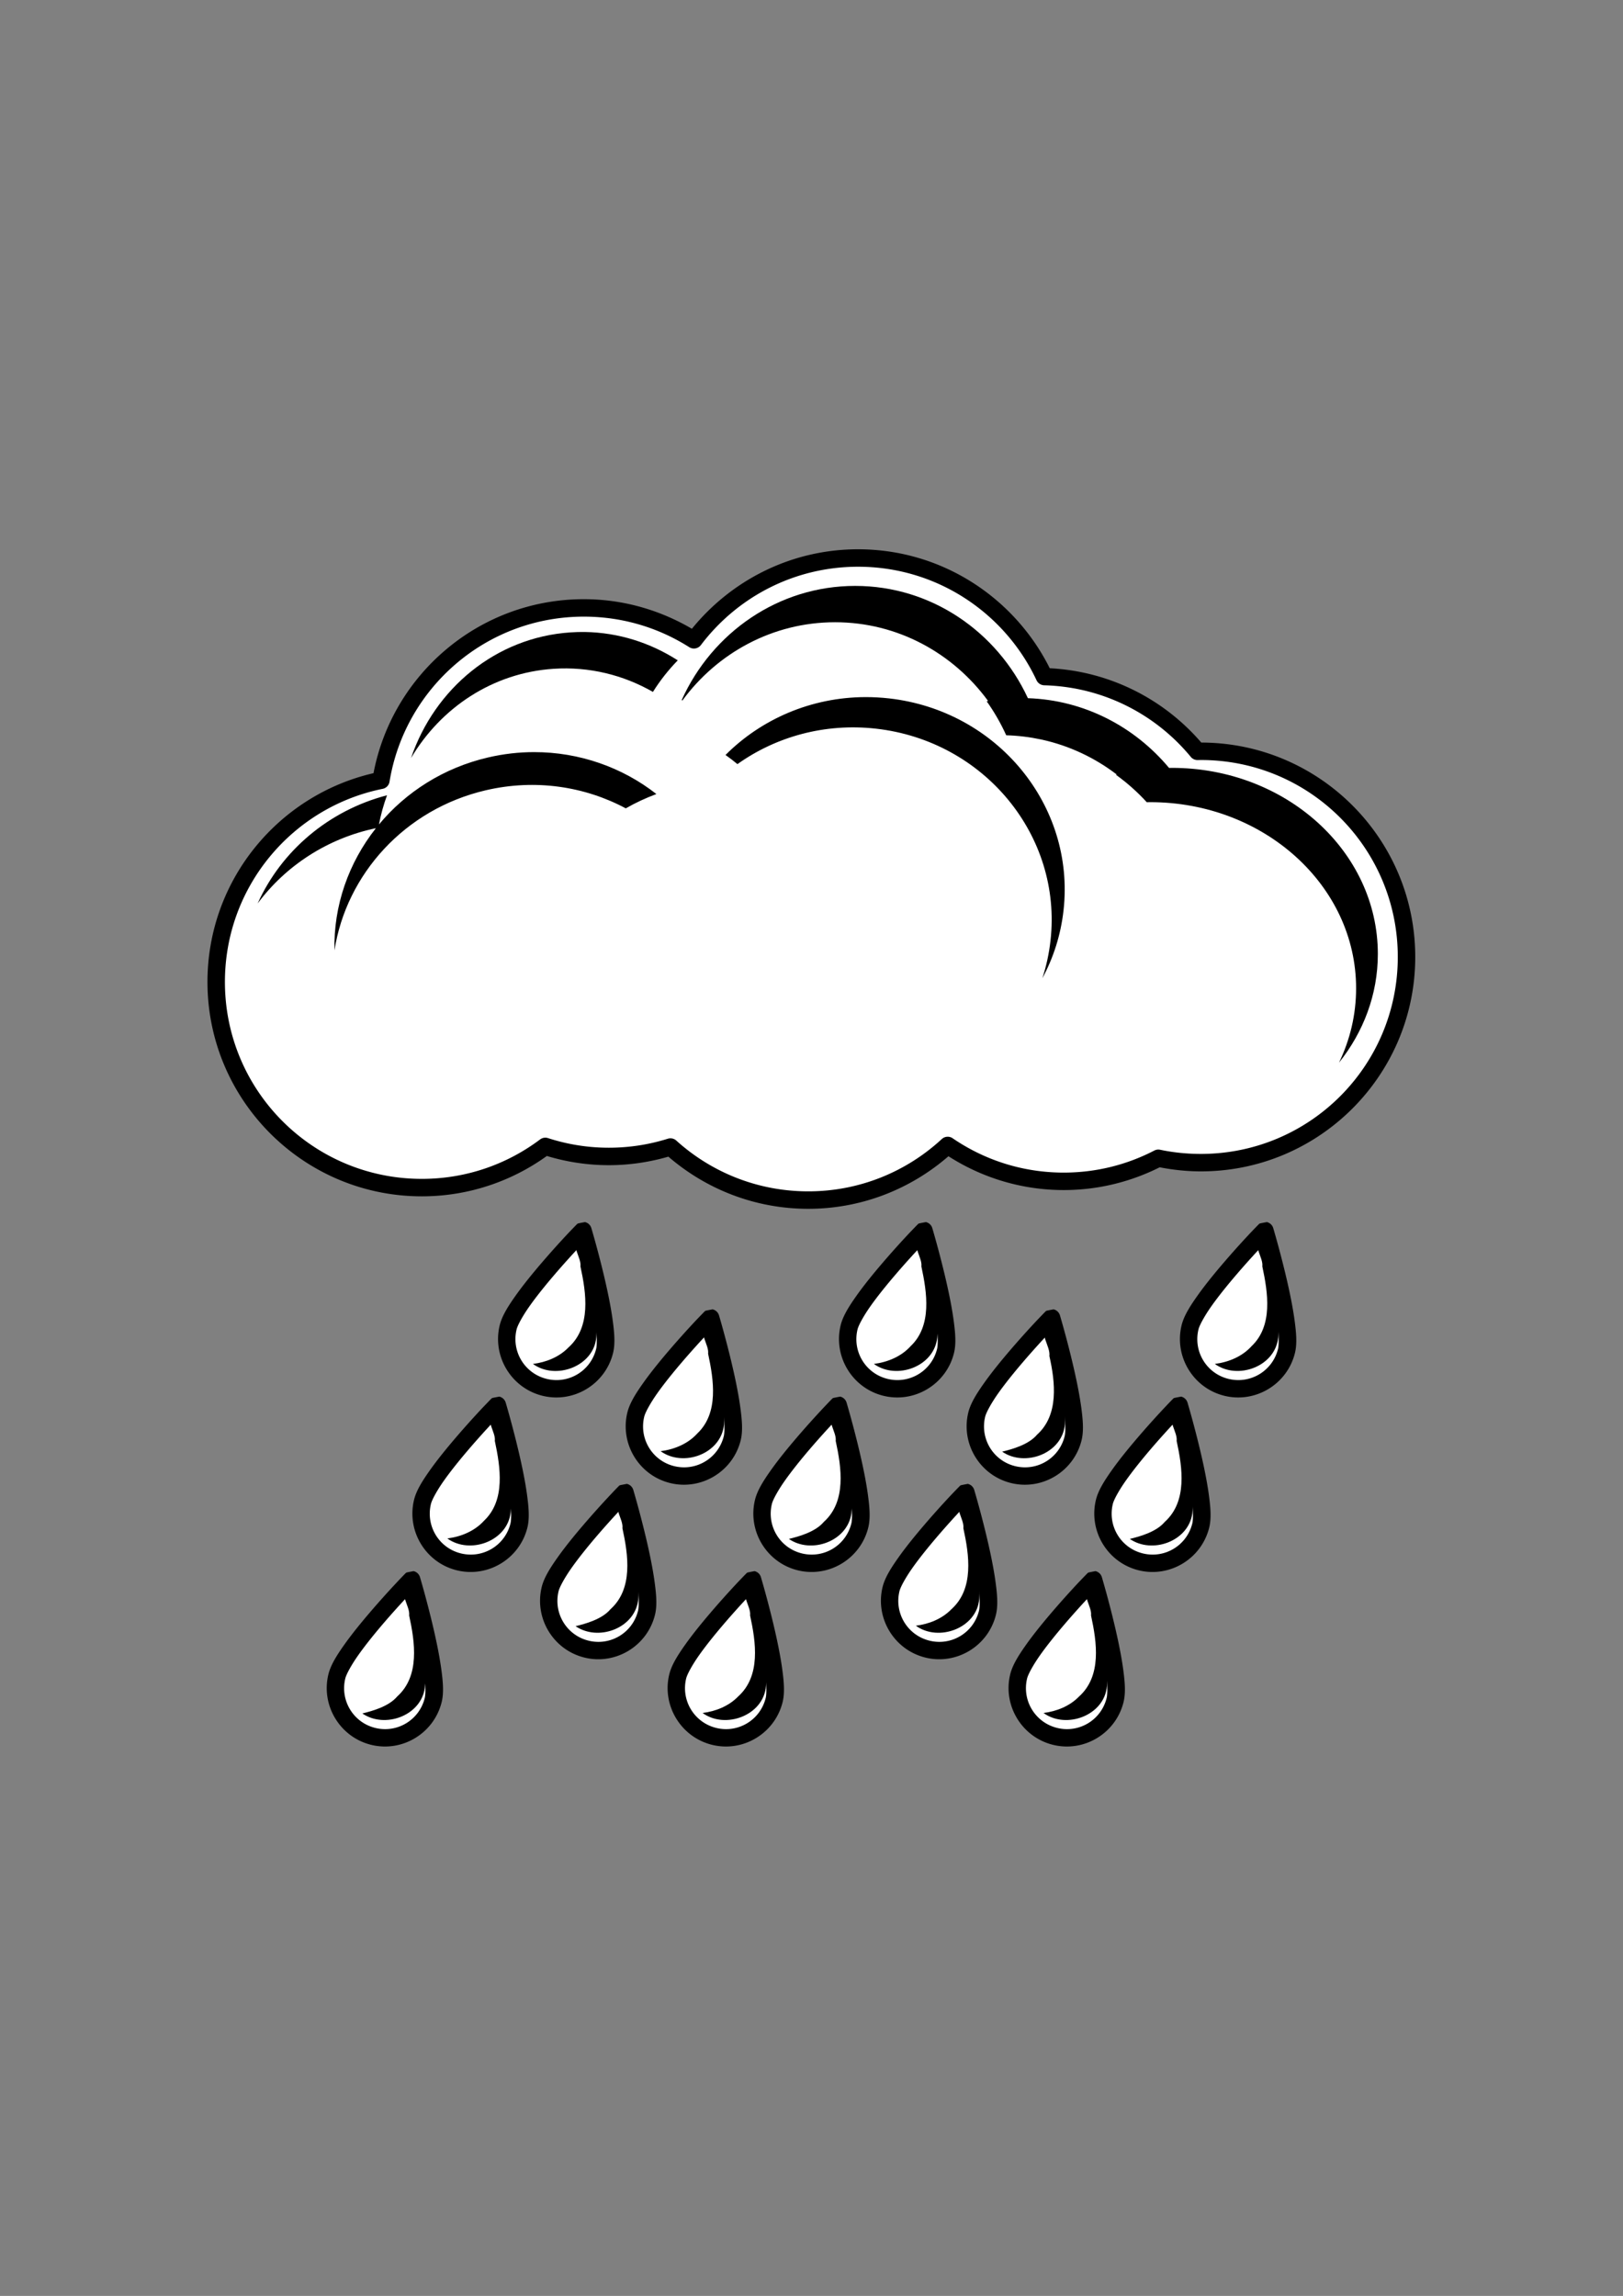
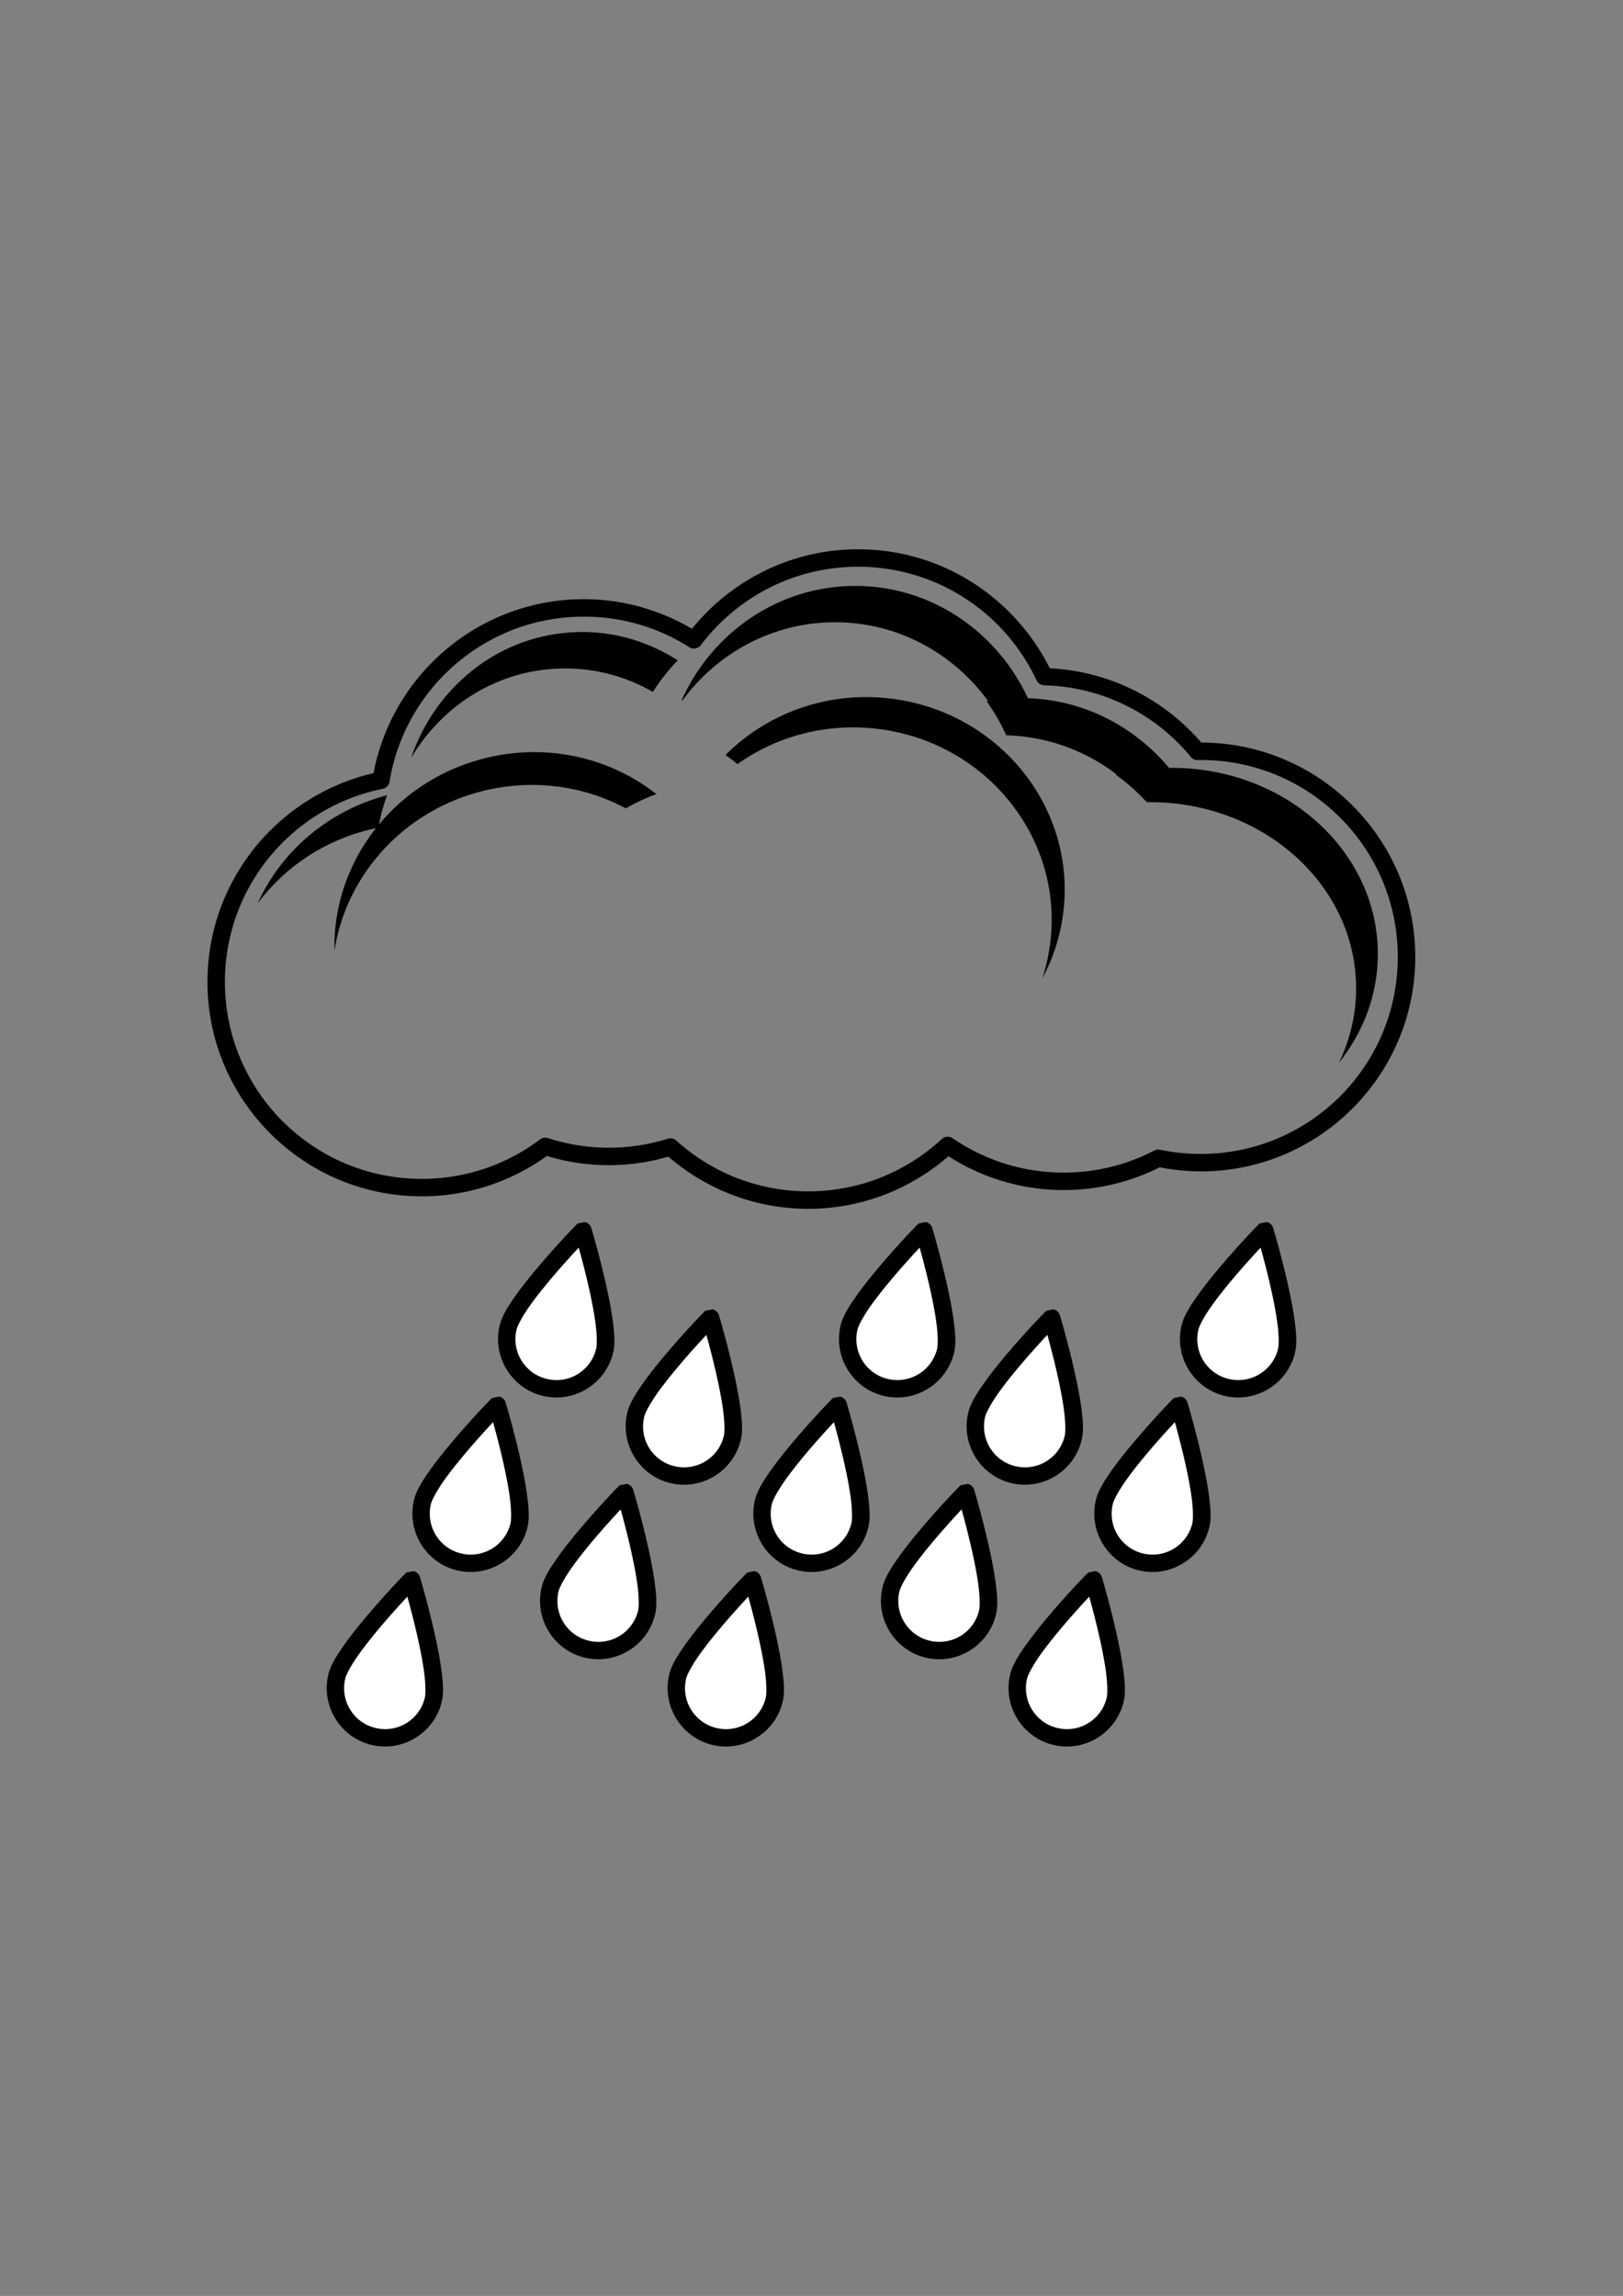
<svg xmlns="http://www.w3.org/2000/svg" xmlns:ns1="http://www.inkscape.org/namespaces/inkscape" id="svg5105" viewBox="0 0 744.09 1052.4" version="1.1" ns1:version="0.91 r13725">
  <rect x="0" y="0" width="744.09" height="1052.4" fill="#808080" stroke="none" />
  <g id="layer1">
    <g id="g5096" transform="translate(-1677.6 351.8)">
      <path id="path4316" style="fill:#ffffff" d="m1944.8 212.25c-0.068-0.017-31.296 32.136-34.281 44.344s4.511 24.546 16.719 27.531 24.515-4.511 27.5-16.719c2.985-12.208-9.938-55.156-9.938-55.156zm156.31 0c-0.068-0.017-31.296 32.136-34.281 44.344-2.985 12.208 4.48 24.546 16.688 27.531s24.546-4.511 27.531-16.719c2.985-12.208-9.937-55.156-9.937-55.156zm156.31 0c-0.068-0.017-31.296 32.136-34.281 44.344s4.48 24.546 16.688 27.531 24.546-4.511 27.531-16.719c2.985-12.208-9.938-55.156-9.938-55.156zm-254.09 40c-0.068-0.017-31.296 32.136-34.281 44.344-2.985 12.208 4.48 24.546 16.688 27.531s24.546-4.511 27.531-16.719-9.938-55.156-9.938-55.156zm156.31 0c-0.068-0.017-31.296 32.136-34.281 44.344s4.48 24.546 16.687 27.531c12.208 2.985 24.515-4.511 27.5-16.719 2.985-12.208-9.906-55.156-9.906-55.156zm-254.09 40c-0.068-0.017-31.296 32.136-34.281 44.344s4.48 24.546 16.688 27.531 24.546-4.511 27.531-16.719-9.938-55.156-9.938-55.156zm156.28 0c-0.068-0.017-31.265 32.136-34.25 44.344s4.48 24.546 16.688 27.531 24.515-4.511 27.5-16.719-9.938-55.156-9.938-55.156zm156.31 0c-0.068-0.017-31.265 32.136-34.25 44.344s4.48 24.546 16.688 27.531 24.515-4.511 27.5-16.719-9.938-55.156-9.938-55.156zm-254.09 40c-0.068-0.017-31.265 32.136-34.25 44.344-2.985 12.208 4.48 24.546 16.688 27.531s24.515-4.511 27.5-16.719-9.938-55.156-9.938-55.156zm156.31 0c-0.068-0.017-31.296 32.136-34.281 44.344s4.511 24.546 16.719 27.531 24.515-4.511 27.5-16.719c2.985-12.208-9.937-55.156-9.937-55.156zm-254.09 40c-0.068-0.017-31.265 32.136-34.25 44.344s4.48 24.546 16.688 27.531 24.515-4.511 27.5-16.719-9.938-55.156-9.938-55.156zm156.31 0c-0.068-0.017-31.296 32.136-34.281 44.344-2.985 12.208 4.511 24.546 16.719 27.531s24.515-4.511 27.5-16.719-9.938-55.156-9.938-55.156zm156.31 0c-0.068-0.017-31.296 32.136-34.281 44.344s4.511 24.546 16.719 27.531 24.515-4.511 27.5-16.719-9.938-55.156-9.938-55.156z" />
      <path id="path4964" style="fill:#ffffff" d="m1944.8 212.25c-0.068-0.017-31.296 32.136-34.281 44.344s4.511 24.546 16.719 27.531 24.515-4.511 27.5-16.719c2.985-12.208-9.938-55.156-9.938-55.156zm156.31 0c-0.068-0.017-31.296 32.136-34.281 44.344-2.985 12.208 4.48 24.546 16.688 27.531s24.546-4.511 27.531-16.719c2.985-12.208-9.937-55.156-9.937-55.156zm156.31 0c-0.068-0.017-31.296 32.136-34.281 44.344s4.48 24.546 16.688 27.531 24.546-4.511 27.531-16.719c2.985-12.208-9.938-55.156-9.938-55.156zm-254.09 40c-0.068-0.017-31.296 32.136-34.281 44.344-2.985 12.208 4.48 24.546 16.688 27.531s24.546-4.511 27.531-16.719-9.938-55.156-9.938-55.156zm156.31 0c-0.068-0.017-31.296 32.136-34.281 44.344s4.48 24.546 16.687 27.531c12.208 2.985 24.515-4.511 27.5-16.719 2.985-12.208-9.906-55.156-9.906-55.156zm-254.09 40c-0.068-0.017-31.296 32.136-34.281 44.344s4.48 24.546 16.688 27.531 24.546-4.511 27.531-16.719-9.938-55.156-9.938-55.156zm156.28 0c-0.068-0.017-31.265 32.136-34.25 44.344s4.48 24.546 16.688 27.531 24.515-4.511 27.5-16.719-9.938-55.156-9.938-55.156zm156.31 0c-0.068-0.017-31.265 32.136-34.25 44.344s4.48 24.546 16.688 27.531 24.515-4.511 27.5-16.719-9.938-55.156-9.938-55.156zm-254.09 40c-0.068-0.017-31.265 32.136-34.25 44.344-2.985 12.208 4.48 24.546 16.688 27.531s24.515-4.511 27.5-16.719-9.938-55.156-9.938-55.156zm156.31 0c-0.068-0.017-31.296 32.136-34.281 44.344s4.511 24.546 16.719 27.531 24.515-4.511 27.5-16.719c2.985-12.208-9.937-55.156-9.937-55.156zm-254.09 40c-0.068-0.017-31.265 32.136-34.25 44.344s4.48 24.546 16.688 27.531 24.515-4.511 27.5-16.719-9.938-55.156-9.938-55.156zm156.31 0c-0.068-0.017-31.296 32.136-34.281 44.344-2.985 12.208 4.511 24.546 16.719 27.531s24.515-4.511 27.5-16.719-9.938-55.156-9.938-55.156zm156.31 0c-0.068-0.017-31.296 32.136-34.281 44.344s4.511 24.546 16.719 27.531 24.515-4.511 27.5-16.719-9.938-55.156-9.938-55.156z" />
-       <path id="path4922" style="fill:#ffffff" d="m2071.1-95.999c-30.735 0-58.037 14.71-75.25 37.469-14.594-9.268-31.901-14.625-50.469-14.625-46.876 0-85.768 34.216-93.062 79.031-43.073 8.707-75.531 46.765-75.531 92.406 0 52.073 42.24 94.281 94.312 94.281 21.236 0 40.832-7.028 56.594-18.875 9.168 2.973 18.936 4.594 29.094 4.594 9.833 0 19.338-1.52 28.25-4.312 16.72 15.104 38.881 24.312 63.188 24.312 24.68 0 47.163-9.479 63.969-25 15.139 10.36 33.458 16.406 53.188 16.406 15.658 0 30.411-3.809 43.406-10.562 6.274 1.315 12.772 2 19.438 2 52.072 0 94.281-42.209 94.281-94.281 0-52.073-42.209-94.281-94.281-94.281-0.511 0-1.022 0.023-1.531 0.031-16.788-20.342-41.934-33.528-70.188-34.281-15.041-32.094-47.62-54.312-85.406-54.312z" />
+       <path id="path4922" style="fill:#ffffff" d="m2071.1-95.999z" />
      <path id="path4924" style="block-progression:tb;text-indent:0;color:#000000;text-transform:none;fill:#000000" d="m2071-100.02c-30.771 0-58.169 14.271-76.188 36.438-14.565-8.533-31.45-13.562-49.531-13.562-47.894 0-87.757 34.34-96.437 79.75-43.6 10.064-76.125 49.079-76.125 95.688 0 54.234 44.047 98.281 98.281 98.281 21.379 0 41.177-6.893 57.312-18.5 9.004 2.718 18.524 4.219 28.406 4.219 9.481 0 18.632-1.397 27.312-3.906 17.216 14.849 39.622 23.906 64.125 23.906 24.598 0 47.043-9.142 64.281-24.094 15.27 9.771 33.384 15.5 52.844 15.5 15.814 0 30.753-3.79 44-10.438 6.124 1.192 12.418 1.875 18.875 1.875 54.234 0 98.281-44.047 98.281-98.281 0-54.171-43.946-98.179-98.094-98.281-16.996-19.749-41.732-32.652-69.469-34.062-16.121-32.276-49.386-54.531-87.875-54.531zm0 8c36.216 0 67.413 21.306 81.812 52.031a4 4 0 0 0 3.531 2.312c27.062 0.73 51.114 13.336 67.187 32.812a4 4 0 0 0 3.156 1.469c0.588-0.009 1.078-0.031 1.469-0.031 49.911 0 90.281 40.37 90.281 90.281s-40.37 90.281-90.281 90.281c-6.401 0-12.648-0.645-18.656-1.906a4 4 0 0 0 -2.656 0.344c-12.438 6.46-26.563 10.125-41.563 10.125-18.918 0-36.434-5.82-50.937-15.75a4 4 0 0 0 -4.969 0.375c-16.101 14.874-37.56 23.969-61.219 23.969-23.295 0-44.485-8.815-60.5-23.281a4 4 0 0 0 -3.875 -0.844c-8.54 2.679-17.63 4.125-27.062 4.125-9.739 0-19.093-1.557-27.875-4.406a4 4 0 0 0 -3.656 0.625c-15.096 11.346-33.835 18.062-54.188 18.062-49.911 0-90.281-40.37-90.281-90.281 0-43.755 31.062-80.174 72.312-88.5a4 4 0 0 0 3.156 -3.25c6.985-42.909 44.165-75.687 89.094-75.687 17.796 0 34.339 5.127 48.313 14a4 4 0 0 0 5.344 -0.969c16.486-21.809 42.597-35.906 72.062-35.906z" />
      <path id="path4926" style="fill:#000000" d="m2069.7-83.234c-35.258 0-65.632 21.442-79.562 52.312 0.107 0.07 0.205 0.149 0.312 0.219 16.009-21.79 41.405-35.875 70-35.875 28.683 0 54.152 14.184 70.156 36.094-0.219 0.039-0.438 0.084-0.656 0.125 3.463 4.859 6.467 10.076 8.969 15.594 5.421 0.151 10.733 0.803 15.875 1.906 0.157 0.032 0.312 0.061 0.469 0.094 12.648 2.788 24.298 8.326 34.344 16-0.134 0.034-0.273 0.06-0.406 0.094 5.196 3.728 9.935 7.974 14.156 12.594 0.51-0.007 1.019-0.031 1.531-0.031 52.164 0 94.438 38.201 94.438 85.312 0 12.126-2.794 23.649-7.844 34.094 11.194-14.02 17.812-31.208 17.812-49.812 0-47.112-42.273-85.312-94.437-85.312-0.426 0-0.857 0.026-1.281 0.031-15.792-18.911-38.852-31.105-64.719-31.969-14.102-30.408-44.229-51.469-79.156-51.469zm-123.94 21.125c-2.21-0.036-4.414 0.038-6.656 0.188-34.258 2.277-62.254 25.821-73.063 57.594 13.681-23.059 37.392-39.05 65.313-40.906 16.436-1.093 32.103 2.861 45.594 10.594 3.277-5.24 7.114-10.086 11.375-14.469-12.492-8.032-27.094-12.748-42.562-13zm128.62 29.844c-24.868 0.066-47.757 10.099-64.156 26.531 1.869 1.342 3.715 2.717 5.469 4.188 17.623-12.541 39.981-18.892 63.5-16.25 49.606 5.573 85.433 49.041 80.031 97.125-0.672 5.979-1.932 11.774-3.75 17.281 5.097-9.403 8.458-19.901 9.719-31.125 5.402-48.084-30.425-91.583-80.031-97.156-3.62-0.407-7.229-0.603-10.781-0.594zm-151.94 25.219c-6.932 0.005-13.973 0.799-21.031 2.438-20.465 4.75-37.744 15.896-50.062 30.719 0.863-4.601 2.119-9.052 3.687-13.375-26.664 6.956-48.436 25.436-59.312 49.594 12.852-17.277 31.994-29.865 54.219-34.5-12.477 15.784-19.475 35.483-19 56 5.42-34.771 32.128-64.74 69.469-73.406 22.698-5.268 45.308-1.736 64.094 8.312 4.414-2.546 9.125-4.739 14.031-6.562-15.57-12.217-35.298-19.233-56.094-19.219z" />
-       <path id="path4957" style="fill:#000000" d="m1942.9 216.05c-3.737 3.393 1.304 8.466 0.812 12.656 2.663 12.258 4.974 27.734-5.469 37.125-4.285 4.413-10.254 6.815-16.313 7.562 10.383 7.6 27.974 1.156 29.063-12.312 1.088-12.434-3.402-24.4-5.756-36.498-0.791-2.798-1.483-5.986-2.337-8.533zm156.31 0c-3.737 3.393 1.304 8.466 0.812 12.656 2.571 12.007 4.96 27.176-4.938 36.562-4.327 4.778-10.601 7.348-16.844 8.125 10.424 7.535 27.762 1.233 29.062-12.156 1.087-12.259-3.266-24.09-5.597-36.03-0.834-3.005-1.584-6.405-2.497-9.158zm156.31 0c-3.737 3.393 1.304 8.466 0.812 12.656 2.571 12.007 4.96 27.176-4.938 36.562-4.327 4.778-10.601 7.348-16.844 8.125 10.424 7.535 27.762 1.233 29.063-12.156 1.087-12.259-3.266-24.09-5.597-36.03-0.834-3.005-1.584-6.405-2.497-9.158zm-254.09 40c-3.737 3.393 1.304 8.466 0.813 12.656 2.571 12.007 4.96 27.176-4.938 36.562-4.327 4.778-10.601 7.348-16.844 8.125 10.428 7.539 27.761 1.224 29.062-12.156 1.087-12.259-3.266-24.09-5.597-36.03-0.834-3.005-1.584-6.405-2.497-9.158zm156.31-0.031c-3.946 3.647 1.519 9.207 0.969 13.781 2.694 11.95 4.415 26.989-5.656 36.031-3.89 4.627-11.515 6.692-16 7.781 10.458 7.214 27.568 0.883 28.781-12.531 0.974-12.711-3.575-25.094-6-37.469-0.68-2.511-1.328-5.221-2.094-7.594zm-254.09 40.031c-3.737 3.393 1.304 8.466 0.812 12.656 2.571 12.007 4.96 27.176-4.938 36.562-4.327 4.778-10.601 7.348-16.844 8.125 10.424 7.535 27.762 1.233 29.063-12.156 1.087-12.259-3.266-24.09-5.597-36.03-0.834-3.005-1.584-6.405-2.497-9.158zm156.28 0c-3.737 3.393 1.304 8.466 0.813 12.656 2.663 12.258 4.974 27.734-5.469 37.125-3.89 4.627-11.515 6.692-16 7.781 10.226 7.053 26.845 1.157 28.656-11.688 1.404-12.119-3.031-23.975-5.25-35.75-0.918-3.324-1.749-7.057-2.75-10.125zm156.31 0c-3.737 3.393 1.304 8.466 0.812 12.656 2.663 12.258 4.974 27.734-5.469 37.125-3.89 4.627-11.515 6.692-16 7.781 10.226 7.053 26.847 1.157 28.656-11.688 1.404-12.119-3.031-23.975-5.25-35.75-0.918-3.324-1.749-7.057-2.75-10.125zm-254.09 40c-3.737 3.393 1.304 8.466 0.812 12.656 2.663 12.258 4.974 27.734-5.469 37.125-3.89 4.627-11.515 6.692-16 7.781 10.226 7.056 26.845 1.155 28.656-11.688 1.404-12.119-3.031-23.975-5.25-35.75-0.918-3.324-1.749-7.057-2.75-10.125zm156.31 0c-3.737 3.393 1.304 8.466 0.812 12.656 2.663 12.258 4.974 27.734-5.469 37.125-4.285 4.413-10.254 6.815-16.312 7.562 10.383 7.6 27.974 1.156 29.062-12.312 1.088-12.434-3.401-24.4-5.756-36.498-0.791-2.798-1.483-5.986-2.337-8.533zm-254.09 40c-3.737 3.393 1.304 8.466 0.812 12.656 2.663 12.258 4.974 27.734-5.469 37.125-3.89 4.627-11.515 6.692-16 7.781 10.226 7.053 26.847 1.157 28.656-11.688 1.404-12.119-3.031-23.975-5.25-35.75-0.918-3.324-1.749-7.057-2.75-10.125zm156.31 0c-3.737 3.393 1.304 8.466 0.813 12.656 2.663 12.258 4.974 27.734-5.469 37.125-4.285 4.413-10.254 6.815-16.312 7.562 10.383 7.6 27.974 1.156 29.062-12.312 1.088-12.434-3.402-24.4-5.756-36.498-0.791-2.798-1.483-5.986-2.338-8.533zm156.31 0c-3.737 3.393 1.304 8.466 0.812 12.656 2.663 12.258 4.974 27.734-5.469 37.125-4.285 4.413-10.254 6.815-16.312 7.562 10.383 7.6 27.974 1.156 29.062-12.312 1.088-12.434-3.402-24.4-5.756-36.498-0.791-2.798-1.483-5.986-2.337-8.533z" />
      <path id="path4966" style="block-progression:tb;text-indent:0;color:#000000;text-transform:none;fill:#000000" d="m1945.8 208.38c-0-0-3.195 0.575-3.344 0.688s-0.209 0.151-0.25 0.188c-0.083 0.072-0.097 0.098-0.125 0.125-0.057 0.054-0.083 0.084-0.125 0.125-0.083 0.083-0.189 0.186-0.312 0.312-0.248 0.252-0.591 0.604-1.031 1.062-0.881 0.917-2.15 2.227-3.656 3.844-3.013 3.234-7.044 7.693-11.188 12.531-4.144 4.839-8.38 10.044-11.844 14.938-3.464 4.894-6.187 9.247-7.219 13.469-3.5 14.313 5.345 28.844 19.656 32.344 14.311 3.499 28.815-5.351 32.313-19.656 1.033-4.224 0.6-9.309-0.219-15.25s-2.179-12.545-3.625-18.75c-2.892-12.409-6.125-23.25-6.125-23.25a4 4 0 0 0 -2.906 -2.719zm156.31 0c-0-0-3.194 0.575-3.344 0.688s-0.209 0.151-0.25 0.188c-0.083 0.072-0.097 0.098-0.125 0.125-0.057 0.054-0.083 0.084-0.125 0.125-0.083 0.083-0.189 0.186-0.312 0.312-0.248 0.252-0.591 0.604-1.031 1.062-0.882 0.917-2.15 2.227-3.656 3.844-3.013 3.234-7.044 7.693-11.188 12.531-4.144 4.839-8.38 10.044-11.844 14.938-3.464 4.894-6.186 9.247-7.219 13.469-3.498 14.306 5.312 28.844 19.625 32.344 14.313 3.5 28.844-5.345 32.344-19.656 1.033-4.224 0.6-9.309-0.219-15.25s-2.179-12.545-3.625-18.75c-2.892-12.409-6.125-23.25-6.125-23.25a4 4 0 0 0 -2.906 -2.719zm156.31 0c-0-0-3.195 0.575-3.344 0.688s-0.209 0.151-0.25 0.188c-0.083 0.072-0.097 0.098-0.125 0.125-0.057 0.054-0.083 0.084-0.125 0.125-0.083 0.083-0.189 0.186-0.312 0.312-0.248 0.252-0.591 0.604-1.031 1.062-0.881 0.917-2.15 2.227-3.656 3.844-3.013 3.234-7.044 7.693-11.188 12.531-4.144 4.839-8.38 10.044-11.844 14.938-3.464 4.894-6.187 9.247-7.219 13.469-3.498 14.306 5.312 28.844 19.625 32.344 14.313 3.5 28.844-5.345 32.344-19.656 1.033-4.224 0.6-9.309-0.219-15.25s-2.179-12.545-3.625-18.75c-2.892-12.409-6.125-23.25-6.125-23.25a4 4 0 0 0 -2.906 -2.719zm-315.5 11.688c1.164 4.203 2.674 9.867 4.125 16.094 1.412 6.058 2.736 12.486 3.5 18.031 0.764 5.546 0.835 10.402 0.375 12.281-2.472 10.111-12.583 16.252-22.688 13.781-10.104-2.471-16.252-12.616-13.781-22.719 0.46-1.882 2.767-6.151 6-10.719 3.233-4.568 7.361-9.652 11.406-14.375 4.045-4.723 8.014-9.078 10.969-12.25 0.044-0.048 0.05-0.078 0.094-0.125zm156.31 0c1.164 4.203 2.674 9.867 4.125 16.094 1.412 6.058 2.736 12.486 3.5 18.031 0.764 5.546 0.835 10.402 0.375 12.281-2.47 10.104-12.616 16.252-22.719 13.781-10.103-2.47-16.222-12.61-13.75-22.719 0.46-1.882 2.767-6.151 6-10.719 3.233-4.568 7.361-9.652 11.406-14.375 4.045-4.723 8.014-9.078 10.969-12.25 0.044-0.048 0.05-0.078 0.094-0.125zm156.31 0c1.164 4.203 2.674 9.867 4.125 16.094 1.412 6.058 2.735 12.486 3.5 18.031 0.764 5.546 0.835 10.402 0.375 12.281-2.471 10.104-12.616 16.252-22.719 13.781-10.103-2.47-16.222-12.61-13.75-22.719 0.46-1.882 2.767-6.151 6-10.719 3.233-4.568 7.361-9.652 11.406-14.375 4.045-4.723 8.014-9.078 10.969-12.25 0.044-0.048 0.05-0.078 0.094-0.125zm-251.22 28.312c-0-0-3.195 0.575-3.344 0.688-0.149 0.112-0.209 0.151-0.25 0.188-0.083 0.072-0.097 0.098-0.125 0.125-0.057 0.054-0.083 0.084-0.125 0.125-0.083 0.083-0.189 0.186-0.312 0.312-0.248 0.252-0.591 0.604-1.031 1.062-0.881 0.917-2.15 2.227-3.656 3.844-3.013 3.234-7.044 7.693-11.187 12.531-4.144 4.839-8.38 10.044-11.844 14.938-3.464 4.894-6.186 9.247-7.219 13.469-3.498 14.306 5.312 28.844 19.625 32.344 14.313 3.5 28.844-5.345 32.344-19.656 1.033-4.224 0.6-9.309-0.219-15.25-0.819-5.941-2.179-12.545-3.625-18.75-2.892-12.409-6.125-23.25-6.125-23.25a4 4 0 0 0 -2.906 -2.719zm156.31 0c-0-0-3.195 0.575-3.344 0.688-0.149 0.112-0.209 0.151-0.25 0.188-0.083 0.072-0.097 0.098-0.125 0.125-0.057 0.054-0.083 0.084-0.125 0.125-0.083 0.083-0.189 0.186-0.313 0.312-0.248 0.252-0.59 0.604-1.031 1.062-0.881 0.917-2.15 2.227-3.656 3.844-3.013 3.234-7.044 7.693-11.188 12.531-4.144 4.839-8.38 10.044-11.844 14.938-3.464 4.894-6.186 9.247-7.219 13.469-3.498 14.306 5.312 28.844 19.625 32.344 14.311 3.499 28.815-5.351 32.312-19.656 1.033-4.223 0.628-9.31-0.187-15.25-0.816-5.94-2.183-12.545-3.625-18.75-2.884-12.409-6.125-23.25-6.125-23.25a4 4 0 0 0 -2.906 -2.719zm-159.19 11.688c1.164 4.203 2.674 9.867 4.125 16.094 1.412 6.058 2.736 12.486 3.5 18.031 0.764 5.546 0.835 10.402 0.375 12.281-2.471 10.104-12.616 16.252-22.719 13.781-10.103-2.47-16.222-12.61-13.75-22.719 0.46-1.882 2.767-6.151 6-10.719 3.233-4.568 7.361-9.652 11.406-14.375 4.045-4.723 8.014-9.078 10.969-12.25 0.044-0.048 0.05-0.078 0.094-0.125zm156.34 0c1.159 4.198 2.654 9.9 4.094 16.094 1.408 6.058 2.707 12.485 3.469 18.031 0.762 5.546 0.835 10.4 0.375 12.281-2.472 10.111-12.583 16.252-22.687 13.781-10.103-2.47-16.222-12.61-13.75-22.719 0.46-1.882 2.767-6.151 6-10.719 3.233-4.568 7.361-9.652 11.406-14.375 4.045-4.723 8.014-9.078 10.969-12.25 0.05-0.054 0.075-0.071 0.125-0.125zm-251.25 28.312c-0-0-3.195 0.575-3.344 0.688s-0.209 0.151-0.25 0.188c-0.083 0.072-0.097 0.098-0.125 0.125-0.057 0.054-0.083 0.084-0.125 0.125-0.083 0.083-0.189 0.186-0.312 0.312-0.248 0.252-0.591 0.604-1.031 1.062-0.881 0.917-2.15 2.227-3.656 3.844-3.013 3.234-7.044 7.693-11.188 12.531-4.144 4.839-8.38 10.044-11.844 14.938-3.464 4.894-6.187 9.247-7.219 13.469-3.498 14.306 5.312 28.844 19.625 32.344 14.313 3.5 28.844-5.345 32.344-19.656 1.033-4.224 0.6-9.309-0.219-15.25s-2.179-12.545-3.625-18.75c-2.892-12.409-6.125-23.25-6.125-23.25a4 4 0 0 0 -2.906 -2.719zm156.28 0c-0-0-3.194 0.575-3.344 0.688-0.149 0.113-0.209 0.151-0.25 0.188-0.083 0.072-0.097 0.098-0.125 0.125-0.057 0.054-0.083 0.084-0.125 0.125-0.083 0.083-0.189 0.186-0.312 0.312-0.248 0.252-0.591 0.604-1.031 1.062-0.881 0.917-2.12 2.227-3.625 3.844-3.01 3.234-7.048 7.693-11.188 12.531-4.14 4.839-8.383 10.044-11.844 14.938-3.461 4.894-6.187 9.249-7.219 13.469-3.498 14.306 5.312 28.844 19.625 32.344 14.311 3.499 28.815-5.351 32.312-19.656 1.033-4.224 0.6-9.309-0.219-15.25-0.819-5.941-2.179-12.545-3.625-18.75-2.892-12.409-6.125-23.25-6.125-23.25a4 4 0 0 0 -2.906 -2.719zm156.31 0c-0-0-3.194 0.575-3.344 0.688-0.149 0.113-0.209 0.151-0.25 0.188-0.083 0.072-0.097 0.098-0.125 0.125-0.057 0.054-0.084 0.084-0.125 0.125-0.083 0.083-0.189 0.186-0.313 0.312-0.247 0.252-0.591 0.604-1.031 1.062-0.881 0.917-2.12 2.227-3.625 3.844-3.01 3.234-7.048 7.693-11.188 12.531-4.14 4.839-8.383 10.044-11.844 14.938-3.461 4.894-6.187 9.249-7.219 13.469-3.498 14.306 5.312 28.844 19.625 32.344 14.311 3.499 28.815-5.351 32.312-19.656 1.033-4.224 0.6-9.309-0.219-15.25-0.819-5.941-2.179-12.545-3.625-18.75-2.892-12.409-6.125-23.25-6.125-23.25a4 4 0 0 0 -2.906 -2.719zm-315.47 11.688c1.164 4.203 2.674 9.867 4.125 16.094 1.412 6.058 2.736 12.486 3.5 18.031 0.764 5.546 0.835 10.402 0.375 12.281-2.471 10.104-12.616 16.252-22.719 13.781-10.103-2.47-16.222-12.61-13.75-22.719 0.46-1.882 2.767-6.151 6-10.719 3.233-4.568 7.361-9.652 11.406-14.375 4.045-4.723 8.014-9.078 10.969-12.25 0.044-0.048 0.05-0.078 0.094-0.125zm156.28 0c1.164 4.203 2.674 9.867 4.125 16.094 1.412 6.058 2.736 12.486 3.5 18.031 0.764 5.546 0.835 10.402 0.375 12.281-2.472 10.111-12.583 16.252-22.688 13.781-10.103-2.47-16.222-12.61-13.75-22.719 0.461-1.884 2.769-6.151 6-10.719 3.231-4.568 7.334-9.652 11.375-14.375s8.017-9.078 10.969-12.25c0.044-0.047 0.05-0.078 0.094-0.125zm156.31 0c1.164 4.203 2.674 9.867 4.125 16.094 1.412 6.058 2.736 12.486 3.5 18.031 0.764 5.546 0.835 10.402 0.375 12.281-2.472 10.111-12.583 16.252-22.688 13.781-10.103-2.47-16.222-12.61-13.75-22.719 0.461-1.884 2.769-6.151 6-10.719 3.231-4.568 7.334-9.652 11.375-14.375s8.017-9.078 10.969-12.25c0.044-0.047 0.05-0.078 0.094-0.125zm-251.22 28.312c-0-0-3.195 0.575-3.344 0.688s-0.209 0.151-0.25 0.188c-0.083 0.072-0.097 0.098-0.125 0.125-0.057 0.054-0.083 0.084-0.125 0.125-0.083 0.083-0.189 0.186-0.312 0.312-0.247 0.252-0.591 0.604-1.031 1.062-0.881 0.917-2.12 2.227-3.625 3.844-3.01 3.234-7.048 7.693-11.187 12.531-4.14 4.839-8.383 10.044-11.844 14.938-3.461 4.894-6.187 9.249-7.219 13.469-3.498 14.306 5.312 28.844 19.625 32.344 14.311 3.499 28.814-5.351 32.313-19.656 1.033-4.224 0.6-9.309-0.219-15.25s-2.179-12.545-3.625-18.75c-2.892-12.409-6.125-23.25-6.125-23.25a4 4 0 0 0 -2.906 -2.719zm156.31 0c-0-0-3.194 0.575-3.344 0.688s-0.209 0.151-0.25 0.188c-0.083 0.072-0.097 0.098-0.125 0.125-0.057 0.054-0.083 0.084-0.125 0.125-0.083 0.083-0.189 0.186-0.312 0.312-0.248 0.252-0.591 0.604-1.031 1.062-0.882 0.917-2.15 2.227-3.656 3.844-3.013 3.234-7.044 7.693-11.188 12.531-4.144 4.839-8.38 10.044-11.844 14.938-3.464 4.894-6.186 9.247-7.219 13.469-3.5 14.313 5.345 28.844 19.656 32.344 14.311 3.499 28.815-5.351 32.312-19.656 1.033-4.224 0.6-9.309-0.219-15.25s-2.179-12.545-3.625-18.75c-2.892-12.409-6.125-23.25-6.125-23.25a4 4 0 0 0 -2.906 -2.719zm-159.19 11.688c1.164 4.203 2.674 9.867 4.125 16.094 1.412 6.058 2.736 12.486 3.5 18.031 0.764 5.546 0.835 10.402 0.375 12.281-2.472 10.111-12.583 16.252-22.688 13.781-10.103-2.47-16.222-12.61-13.75-22.719 0.461-1.884 2.769-6.151 6-10.719 3.231-4.568 7.334-9.652 11.375-14.375 4.041-4.723 8.017-9.078 10.969-12.25 0.044-0.047 0.05-0.078 0.094-0.125zm156.31 0c1.164 4.203 2.674 9.867 4.125 16.094 1.412 6.058 2.736 12.486 3.5 18.031 0.764 5.546 0.835 10.402 0.375 12.281-2.472 10.11-12.583 16.252-22.687 13.781-10.104-2.471-16.252-12.616-13.781-22.719 0.46-1.882 2.767-6.151 6-10.719 3.233-4.568 7.361-9.652 11.406-14.375 4.045-4.723 8.014-9.078 10.969-12.25 0.044-0.048 0.05-0.078 0.094-0.125zm-251.22 28.312c-0-0-3.195 0.575-3.344 0.688-0.149 0.113-0.209 0.151-0.25 0.188-0.083 0.072-0.097 0.098-0.125 0.125-0.057 0.054-0.084 0.084-0.125 0.125-0.083 0.083-0.189 0.186-0.313 0.312-0.247 0.252-0.591 0.604-1.031 1.062-0.881 0.917-2.12 2.227-3.625 3.844-3.01 3.234-7.048 7.693-11.188 12.531-4.14 4.839-8.383 10.044-11.844 14.938-3.461 4.894-6.187 9.249-7.219 13.469-3.498 14.306 5.312 28.844 19.625 32.344 14.311 3.499 28.815-5.351 32.312-19.656 1.033-4.224 0.6-9.309-0.219-15.25-0.819-5.941-2.179-12.545-3.625-18.75-2.892-12.409-6.125-23.25-6.125-23.25a4 4 0 0 0 -2.906 -2.719zm156.31 0c-0-0-3.195 0.575-3.344 0.688-0.149 0.112-0.209 0.151-0.25 0.188-0.083 0.072-0.097 0.098-0.125 0.125-0.057 0.054-0.083 0.084-0.125 0.125-0.083 0.083-0.189 0.186-0.312 0.312-0.248 0.252-0.591 0.604-1.031 1.062-0.881 0.917-2.15 2.227-3.656 3.844-3.013 3.234-7.044 7.693-11.187 12.531-4.144 4.839-8.38 10.044-11.844 14.938-3.464 4.894-6.186 9.247-7.219 13.469-3.499 14.313 5.345 28.844 19.656 32.344 14.311 3.499 28.815-5.351 32.312-19.656 1.033-4.224 0.6-9.309-0.219-15.25-0.819-5.941-2.179-12.545-3.625-18.75-2.892-12.409-6.125-23.25-6.125-23.25a4 4 0 0 0 -2.906 -2.719zm156.31 0c-0-0-3.195 0.575-3.344 0.688-0.149 0.112-0.209 0.151-0.25 0.188-0.083 0.072-0.097 0.098-0.125 0.125-0.057 0.054-0.083 0.084-0.125 0.125-0.083 0.083-0.189 0.186-0.313 0.312-0.248 0.252-0.59 0.604-1.031 1.062-0.881 0.917-2.15 2.227-3.656 3.844-3.013 3.234-7.044 7.693-11.188 12.531-4.144 4.839-8.38 10.044-11.844 14.938-3.464 4.894-6.186 9.247-7.219 13.469-3.5 14.313 5.345 28.844 19.656 32.344 14.311 3.499 28.815-5.351 32.312-19.656 1.033-4.224 0.6-9.309-0.219-15.25-0.819-5.941-2.179-12.545-3.625-18.75-2.892-12.409-6.125-23.25-6.125-23.25a4 4 0 0 0 -2.906 -2.719zm-315.5 11.688c1.164 4.203 2.674 9.867 4.125 16.094 1.412 6.058 2.736 12.486 3.5 18.031 0.764 5.546 0.835 10.402 0.375 12.281-2.472 10.111-12.583 16.252-22.688 13.781-10.103-2.47-16.222-12.61-13.75-22.719 0.461-1.884 2.769-6.151 6-10.719 3.231-4.568 7.334-9.652 11.375-14.375s8.017-9.078 10.969-12.25c0.044-0.047 0.05-0.078 0.094-0.125zm156.31 0c1.164 4.203 2.674 9.867 4.125 16.094 1.412 6.058 2.736 12.486 3.5 18.031 0.764 5.546 0.835 10.402 0.375 12.281-2.472 10.111-12.583 16.252-22.688 13.781-10.104-2.471-16.252-12.616-13.781-22.719 0.46-1.882 2.767-6.151 6-10.719 3.233-4.568 7.361-9.652 11.406-14.375 4.045-4.723 8.014-9.078 10.969-12.25 0.044-0.048 0.05-0.078 0.094-0.125zm156.31 0c1.164 4.203 2.674 9.867 4.125 16.094 1.412 6.058 2.736 12.486 3.5 18.031 0.764 5.546 0.835 10.402 0.375 12.281-2.472 10.111-12.583 16.252-22.688 13.781-10.104-2.471-16.252-12.616-13.781-22.719 0.46-1.882 2.767-6.151 6-10.719 3.233-4.568 7.361-9.652 11.406-14.375 4.045-4.723 8.014-9.078 10.969-12.25 0.044-0.048 0.05-0.078 0.094-0.125z" />
    </g>
  </g>
</svg>